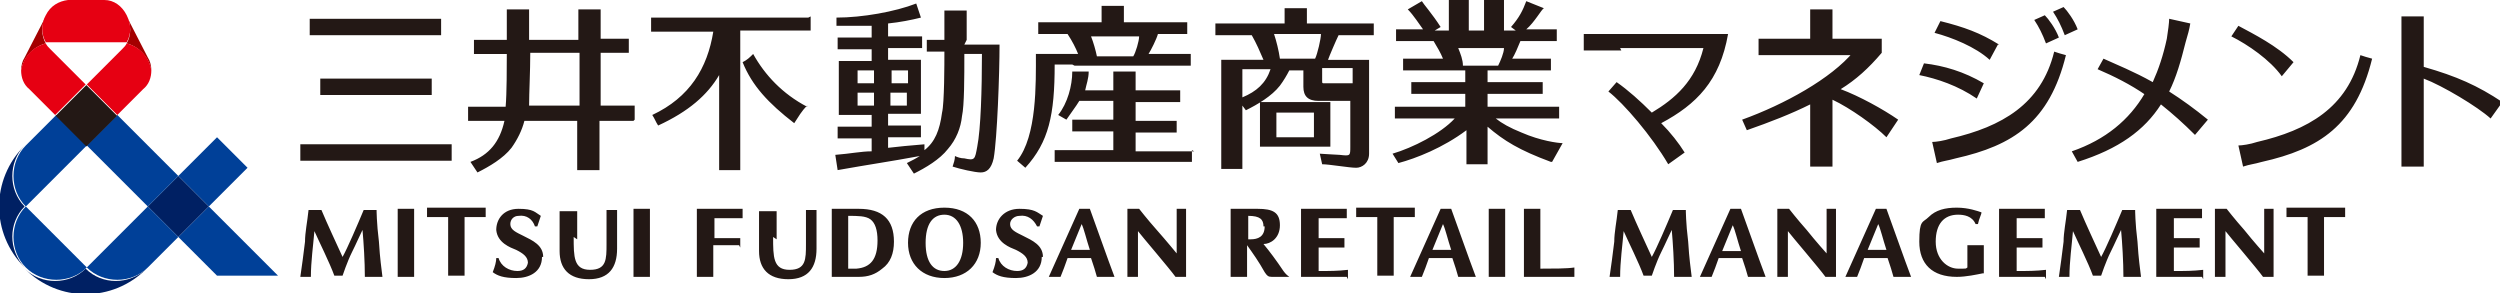
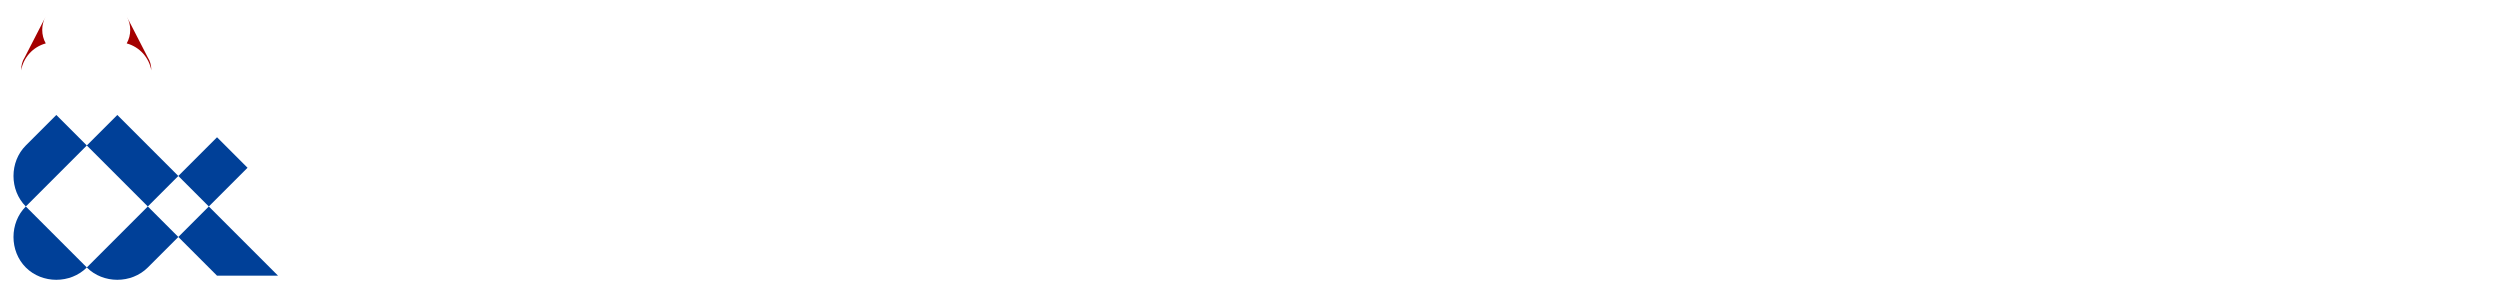
<svg xmlns="http://www.w3.org/2000/svg" id="_レイヤー_1" data-name="レイヤー 1" width="213.1" height="25" version="1.1" viewBox="0 0 213.1 25">
  <defs>
    <style>
      .cls-1 {
        fill: #004098;
      }

      .cls-1, .cls-2, .cls-3, .cls-4, .cls-5 {
        stroke-width: 0px;
      }

      .cls-2 {
        fill: #231815;
      }

      .cls-3 {
        fill: #e60012;
      }

      .cls-4 {
        fill: #a40000;
      }

      .cls-5 {
        fill: #002063;
      }
    </style>
  </defs>
  <g>
-     <path class="cls-5" d="M12.5,22.9c-2.9,2.9-7.5,2.9-10.4,0,1.4,1.4,3.8,1.4,5.2,0,1.4,1.4,3.7,1.4,5.2,0ZM2.1,22.8c-2.9-2.9-2.9-7.5,0-10.4-1.4,1.4-1.4,3.8,0,5.2-1.4,1.4-1.4,3.7,0,5.2ZM12.6,17.6l2.6-2.6,2.6,2.6-2.6,2.6-2.6-2.6Z" />
    <path class="cls-1" d="M4.8,9.8l2.6,2.6-5.2,5.2c-1.4-1.4-1.4-3.8,0-5.2l2.6-2.6ZM2.2,22.8c1.4,1.4,3.8,1.4,5.2,0l-5.2-5.2c-1.4,1.4-1.4,3.8,0,5.2ZM7.4,22.8c1.4,1.4,3.8,1.4,5.2,0l2.6-2.6-2.6-2.6-5.2,5.2ZM17.8,17.6l-2.6,2.6,3.3,3.3h5.2l-5.9-5.9ZM10,9.8l-2.6,2.6,5.2,5.2,2.6-2.6-5.2-5.2ZM21.1,14.3l-2.6-2.6-3.3,3.3,2.6,2.6,3.3-3.3Z" />
-     <rect class="cls-2" x="5.5" y="8" width="3.7" height="3.7" transform="translate(-4.8 8.1) rotate(-45)" />
    <path class="cls-4" d="M12.9,6c-.2-1.1-1-2-2.1-2.3.4-.7.4-1.6,0-2.3l1.8,3.5c.2.3.3.7.3,1.1ZM3.9,1.4l-1.8,3.5c-.2.3-.3.7-.3,1.1.2-1.1,1-2,2.1-2.3-.4-.7-.4-1.6,0-2.3Z" />
-     <path class="cls-3" d="M12.9,6c0,.6-.2,1.2-.7,1.6l-2.2,2.2-2.6-2.6,3-3c.2-.2.3-.3.4-.5,1.1.3,1.9,1.1,2.1,2.3ZM1.8,6c0,.6.2,1.2.7,1.6l2.2,2.2,2.6-2.6-3-3c-.2-.2-.3-.3-.4-.5-1.1.3-1.9,1.1-2.1,2.3ZM7.4,0c.5,0,1,0,1.5,0,.8,0,1.5.5,1.9,1.3.4.8.4,1.6,0,2.3-.2,0-.4,0-.7,0h-5.5c-.2,0-.4,0-.7,0-.4-.7-.4-1.6,0-2.3.4-.8,1.1-1.2,1.9-1.3C6.4,0,6.9,0,7.4,0Z" />
  </g>
-   <path class="cls-2" d="M93,17.8h-1c-.9,2-2.1,4.7-2.6,5.8.3,0,.7,0,1,0,.2-.5.4-1,.6-1.6h2c.2.6.4,1.2.5,1.6.5,0,.8,0,1.5,0-.5-1.3-1.8-5-2.1-5.8ZM91.3,21.3c.3-.7.6-1.5.9-2.2.2.4.4,1.3.7,2.2h-1.6ZM80.5,23.7c1.9,0,3.1-1.2,3.1-3s-1.1-3-3.1-3-3.1,1.2-3.1,3,1.2,3,3.1,3ZM80.5,18.3c1,0,1.6.9,1.6,2.4s-.6,2.4-1.6,2.4-1.6-.8-1.6-2.4.6-2.4,1.6-2.4ZM73.2,17.8c-.2,0-1,0-1.3,0s-1,0-1,0c0,.7,0,1.6,0,2.4v1c0,1.1,0,1.8,0,2.4h0c.3,0,.7,0,1,0s.6,0,.6,0c.2,0,.5,0,.7,0,.8,0,1.4-.2,2-.7.7-.5,1-1.3,1-2.3,0-1.9-1-2.8-3-2.8ZM73,22.9c-.3,0-.5,0-.7,0h0c0-.5,0-1.3,0-1.8v-1c0-.5,0-1.2,0-1.7.8,0,1.5,0,1.9.3.4.3.6.9.6,1.8,0,1.6-.6,2.3-1.8,2.4ZM63,20.9c-.6,0-1.3,0-2.2,0,0,.8,0,2.4,0,2.7-.7,0-.8,0-1.4,0,0-.8,0-1.9,0-2.6v-.8c0-.8,0-1.8,0-2.4,0,0,1,0,1.3,0,.5,0,1.5,0,2.6,0,0,.4,0,.6,0,.8-.7,0-1.5,0-2.4,0,0,.3,0,1.1,0,1.7,1,0,1.6,0,2.2,0,0,.2,0,.5,0,.8ZM65.9,20.2c0,1.7,0,2.8,1.4,2.8s1.4-.9,1.4-2.2,0-2.1,0-2.9c.4,0,.5,0,.9,0,0,1,0,2.2,0,3.3,0,1.6-.7,2.6-2.4,2.6s-2.5-.9-2.5-2.4,0-2,0-3.4c.5,0,.9,0,1.5,0,0,.8,0,1.5,0,2.4ZM48.9,20.2c0,1.7,0,2.8,1.4,2.8s1.4-.9,1.4-2.2,0-2.1,0-2.9c.4,0,.5,0,.9,0,0,1,0,2.2,0,3.3,0,1.6-.7,2.6-2.4,2.6s-2.5-.9-2.5-2.4,0-2,0-3.4c.5,0,.9,0,1.5,0,0,.8,0,1.5,0,2.4ZM97,21.2c0,.8,0,1.2,0,2.4-.3,0-.6,0-.9,0,0-1.2,0-2.5,0-3,0-1.3,0-2.1,0-2.8h1s.7.9,1.5,1.8,1.7,2,1.7,2c0,0,0-.9,0-1.8,0-1.2,0-1.8,0-2,0,0,.1,0,.4,0s.4,0,.4,0c0,.4,0,.9,0,2,0,0,0,3.1,0,3.8h-.9c-.5-.7-2.9-3.5-3.2-3.9,0,.5,0,1.4,0,1.5ZM32.6,23.6c-.6,0-.9,0-1.5,0,0-1.3-.1-2.9-.2-4-.3.6-.5,1.1-.9,1.9-.4.8-.8,2-.8,2h-.7c-.4-1.1-1.3-2.9-1.7-3.8-.1,1.2-.3,2.6-.3,3.9-.4,0-.6,0-.9,0,.1-.7.3-2.1.4-3,0-.8.2-1.7.3-2.7h1.1c.5,1.2,1.3,2.9,1.8,4,.4-.7,1.3-2.8,1.8-4h1.1s0,1.1.2,2.7c.1,1.6.2,2.1.3,3ZM39.6,18.5c0,1.7,0,3.7,0,5-.5,0-.9,0-1.4,0,0-1.3,0-3.3,0-5-.6,0-1.2,0-1.8,0,0-.2,0-.5,0-.8,1.9,0,3.2,0,5,0,0,.2,0,.6,0,.8-.6,0-1.2,0-1.8,0ZM35.3,20.6c0,1.1,0,2.2,0,3-.5,0-.9,0-1.4,0,0-.8,0-1.9,0-3,0-1.1,0-1.6,0-2.8.5,0,.9,0,1.4,0,0,1.2,0,1.7,0,2.8ZM55.4,20.6c0,1.1,0,2.2,0,3-.5,0-.9,0-1.4,0,0-.8,0-1.9,0-3,0-1.1,0-1.6,0-2.8.5,0,.9,0,1.4,0,0,1.2,0,1.7,0,2.8ZM88.8,21.9c0,1.3-1.1,1.8-2.2,1.8s-1.6-.2-2-.5c.2-.5.3-.9.3-1.2h.2c.2.7.9,1.1,1.6,1.1.5,0,.8-.2.9-.7,0-.5-.4-.8-1-1.1-.5-.2-1.6-.6-1.7-1.7,0-.9.7-1.8,2-1.8s1.5.3,2,.6c0,0,0,0,0,0-.1.3-.2.6-.3.9h-.2c-.3-.6-.8-1-1.5-.9-.4,0-.8.3-.8.7,0,.5.5.7,1.1,1,.8.4,1.7.8,1.7,1.8ZM46.2,21.9c0,1.3-1.1,1.8-2.2,1.8s-1.6-.2-2-.5c.2-.5.3-.9.3-1.2h.2c.2.7.9,1.1,1.6,1.1.5,0,.8-.2.9-.7,0-.5-.4-.8-1-1.1-.5-.2-1.6-.6-1.7-1.7,0-.9.6-1.8,1.9-1.8s1.4.3,1.9.6c0,0,0,0,0,0-.1.3-.2.6-.3.9h-.2c-.2-.6-.7-1-1.4-.9-.4,0-.7.3-.7.7,0,.5.5.7,1.1,1,.8.4,1.7.8,1.7,1.8ZM123.8,17.8h-1c-.9,2-2.1,4.7-2.6,5.8.3,0,.7,0,1,0,.2-.5.4-1,.6-1.6h2c.2.6.4,1.2.5,1.6.5,0,.8,0,1.5,0-.5-1.3-1.8-5-2.1-5.8ZM122.1,21.3c.3-.7.6-1.5.9-2.2.2.4.4,1.3.7,2.2h-1.6ZM118.8,18.5c0,1.7,0,3.7,0,5-.5,0-.9,0-1.4,0,0-1.3,0-3.3,0-5-.6,0-1.2,0-1.8,0,0-.2,0-.5,0-.8,1.9,0,3.2,0,5,0,0,.2,0,.6,0,.8-.6,0-1.2,0-1.8,0ZM114.8,23.6s-1.3,0-1.5,0c-.5,0-1.1,0-1.4,0s-1,0-1,0c0-.8,0-1.9,0-2.6v-.8c0-.8,0-1.8,0-2.4,0,0,1,0,1.3,0,.5,0,1.5,0,2.6,0,0,.4,0,.6,0,.8-.9,0-1.5,0-2.4,0,0,.3,0,1.1,0,1.7,1,0,1.5,0,2.2,0,0,.2,0,.5,0,.8-.9,0-1.2,0-2.2,0,0,.7,0,1.7,0,2,1,0,1.6,0,2.5-.1,0,.2,0,.5,0,.8ZM109.4,23.1c-.6-.9-1.2-1.7-1.7-2.3.6,0,1.4-.5,1.4-1.6s-.6-1.4-1.9-1.4-.8,0-1.2,0-1.1,0-1.1,0c0,.8,0,1.5,0,2.5,0,1,0,2.3,0,3.3.5,0,.8,0,1.4,0,0-.6,0-2.1,0-2.7.5.7,1,1.4,1.5,2.3.2.3.3.4.6.4.5,0,.7,0,1.5,0h0c-.3-.2-.5-.5-.5-.5ZM107.8,19.3c0,.9-.6,1.1-1.2,1.1h-.2c0-.5,0-1.6,0-2,1,0,1.3.3,1.3.9ZM134.2,23.6c-1.1,0-3.4,0-4.3,0,0-.6,0-1.9,0-2.6v-.8c0-.8,0-2,0-2.4h1.4c0,.5,0,1.6,0,2.4v.8c0,.5,0,1.3,0,1.9,1,0,2.3,0,2.9-.1,0,.2,0,.5,0,.8ZM128.3,20.6c0,1.1,0,2.2,0,3-.5,0-.9,0-1.4,0,0-.8,0-1.9,0-3,0-1.1,0-1.6,0-2.8.5,0,.9,0,1.4,0,0,1.2,0,1.7,0,2.8ZM148.5,17.8h-1c-.9,2-2.1,4.7-2.6,5.8.3,0,.7,0,1,0,.2-.5.4-1,.6-1.6h2c.2.6.4,1.2.5,1.6.5,0,.8,0,1.5,0-.5-1.3-1.8-5-2.1-5.8ZM146.8,21.4c.3-.7.6-1.5.9-2.2.2.4.4,1.3.7,2.2h-1.6ZM160.9,17.8h-1c-.9,2-2.1,4.7-2.6,5.8.3,0,.7,0,1,0,.2-.5.4-1,.6-1.6h2c.2.6.4,1.2.5,1.6.5,0,.8,0,1.5,0-.5-1.3-1.8-5-2.1-5.8ZM159.2,21.3c.3-.7.6-1.5.9-2.2.2.4.4,1.3.7,2.2h-1.6ZM156.5,19.8s0,3.1,0,3.8h-.9c-.5-.7-2.9-3.5-3.2-3.9,0,.5,0,1.4,0,1.5,0,.8,0,1.2,0,2.4-.3,0-.6,0-.9,0,0-1.2,0-2.5,0-3,0-1.3,0-2.1,0-2.8h1s.7.9,1.5,1.8c.8,1,1.7,2,1.7,2,0,0,0-.9,0-1.8,0-1.2,0-1.8,0-2,0,0,.1,0,.4,0s.4,0,.4,0c0,.4,0,.9,0,2ZM193.8,19.8s0,3.1,0,3.8h-.9c-.5-.7-2.9-3.5-3.2-3.9,0,.5,0,1.4,0,1.5,0,.8,0,1.2,0,2.4-.3,0-.6,0-.9,0,0-1.2,0-2.5,0-3,0-1.3,0-2.1,0-2.8h1s.7.9,1.5,1.8c.8,1,1.7,2,1.7,2,0,0,0-.9,0-1.8,0-1.2,0-1.8,0-2,0,0,.1,0,.4,0s.4,0,.4,0c0,.4,0,.9,0,2ZM144.2,23.6c-.6,0-.9,0-1.5,0,0-1.3-.1-2.9-.2-4h0s0,0,0,0c-.3.6-.5,1.1-.9,1.9-.4.8-.8,2-.8,2h-.7c-.4-1.1-1.3-2.9-1.7-3.8-.1,1.2-.3,2.6-.3,3.9-.4,0-.6,0-.9,0,.1-.7.3-2.1.4-3,0-.8.2-1.7.3-2.7h1.1,0s0,0,0,0c.5,1.2,1.3,2.9,1.8,4,.4-.7,1.3-2.8,1.8-4h1.1s0,1.1.2,2.7c.1,1.6.2,2.1.3,3ZM182.5,23.6c-.6,0-.9,0-1.5,0,0-1.3-.1-2.9-.2-4h0s0,0,0,0c-.3.6-.5,1.1-.9,1.9-.4.8-.8,2-.8,2h-.7c-.4-1.1-1.3-2.9-1.7-3.8-.1,1.2-.3,2.6-.3,3.9-.4,0-.6,0-.9,0,.1-.7.3-2.1.4-3,0-.8.2-1.7.3-2.7h1.1,0s0,0,0,0c.5,1.2,1.3,2.9,1.8,4,.4-.7,1.3-2.8,1.8-4h1.1s0,1.1.2,2.7c.1,1.6.2,2.1.3,3ZM198.1,18.5c0,1.7,0,3.7,0,5-.5,0-.9,0-1.4,0,0-1.3,0-3.3,0-5-.6,0-1.2,0-1.8,0,0-.2,0-.5,0-.8,1.9,0,3.2,0,5,0,0,.2,0,.6,0,.8-.6,0-1.2,0-1.8,0ZM174.3,23.6s-1.3,0-1.5,0c-.5,0-1.1,0-1.4,0s-1,0-1,0c0-.8,0-1.9,0-2.6v-.8c0-.8,0-1.8,0-2.4,0,0,1,0,1.3,0,.5,0,1.5,0,2.6,0,0,.4,0,.6,0,.8-.9,0-1.5,0-2.4,0,0,.3,0,1.1,0,1.7,1,0,1.5,0,2.2,0,0,.2,0,.5,0,.8-.9,0-1.2,0-2.2,0,0,.7,0,1.7,0,2,1,0,1.6,0,2.5-.1,0,.2,0,.5,0,.8ZM187.7,23.6s-1.3,0-1.5,0c-.5,0-1.1,0-1.4,0s-1,0-1,0c0-.8,0-1.9,0-2.6v-.8c0-.8,0-1.8,0-2.4,0,0,1,0,1.3,0,.5,0,1.5,0,2.6,0,0,.4,0,.6,0,.8-.9,0-1.5,0-2.4,0,0,.3,0,1.1,0,1.7,1,0,1.5,0,2.2,0,0,.2,0,.5,0,.8-.9,0-1.2,0-2.2,0,0,.7,0,1.7,0,2,1,0,1.6,0,2.5-.1,0,.2,0,.5,0,.8ZM169,23.3h0c-.5.1-1.4.3-2.2.3-2.1,0-3.2-1.1-3.2-3s.3-1.6.8-2.1c.6-.6,1.4-.8,2.4-.8,1,0,1.8.3,2.1.4,0,.2-.2.5-.3,1h-.2c-.3-.7-1-.8-1.5-.8-1.2,0-1.9.8-1.9,2.3s1,2.3,1.9,2.3.6,0,.8-.1c0-.6,0-1.4,0-1.9.4,0,1,0,1.4,0,0,.4,0,2,0,2.4ZM158,4.7h-4.9c-1.4,0-2.3,0-3.2,0v-1.4c.9,0,1.8,0,3.2,0h1.2c0-1,0-1.7,0-2.5h1.9c0,.7,0,1.4,0,2.5h4.2v1.2c-1.1,1.3-2.2,2.3-3.5,3.1,1.6.6,3.6,1.7,4.9,2.6l-1,1.5c-1-1-3.1-2.5-4.6-3.2v2.5c0,1.4,0,2.3,0,3.2h-1.9c0-.9,0-1.8,0-3.2v-2.1c-1.6.8-3.4,1.5-5.4,2.2l-.4-.9c3.6-1.3,7.6-3.5,9.5-5.8ZM204.7,11v-6.4c0-1.4,0-2.3,0-3.2h1.9c0,.9,0,1.8,0,3.2v1.1c2.8.8,4.6,1.6,6.7,3l-1,1.4c-1.1-1-4.1-2.8-5.7-3.4v4.3c0,1.4,0,2.3,0,3.2h-1.9c0-.9,0-1.8,0-3.2ZM192.4,12.1c4.3-1,7.7-2.9,8.8-7.4.3.1.6.2,1,.3-1.4,5.7-4.5,7.7-9.4,8.8-.7.2-1,.2-1.6.4l-.4-1.8c.3,0,1-.1,1.6-.3ZM194.5,6.5l1-1.2c-1.4-1.4-3.4-2.4-4.7-3.1l-.6.9c1.4.7,3.3,2,4.3,3.4ZM138.2,4.3c-1.4,0-2.3,0-3.2,0v-1.4c.9,0,1.8,0,3.2,0h9.1,0s0,0,0,0c-.7,4-2.7,6-5.7,7.6.8.8,1.5,1.7,2,2.5l-1.4,1c-1.4-2.4-3.8-5.2-5.1-6.2l.7-.8c1,.7,2,1.6,3,2.6,2-1.2,3.7-2.7,4.4-5.5h-7.1ZM166.3,11.8c4.3-1,7.7-2.9,8.8-7.4.3.1.6.2,1,.3-1.4,5.7-4.5,7.7-9.4,8.8-.7.2-1,.2-1.6.4l-.4-1.8c.3,0,1-.1,1.6-.3ZM170.4,3.8c-1.6-1-3-1.5-5-2l-.5,1c1.5.4,3.5,1.2,4.7,2.3l.7-1.3ZM169.1,7.1c-1.7-1-3.4-1.5-5.1-1.7l-.4,1c1.5.3,3.3.9,4.9,2l.6-1.3ZM175.5,3.2c-.3-.8-.9-1.6-1.2-1.9l-.9.4c.4.6.7,1.2,1,2l1.1-.5ZM177.1,2.5c-.3-.8-.9-1.6-1.2-1.9l-.9.4c.4.6.7,1.2,1,2l1.1-.5ZM182.9,8.1c-1.3-.9-2.7-1.6-4.1-2.2l.5-.9c1.1.5,2.6,1.1,4.2,2,.5-1.1.9-2.3,1.2-3.7.1-.6.2-1.4.2-1.7l1.8.4c-.1.6-.2.9-.4,1.6-.4,1.6-.8,3-1.4,4.2,1.1.7,2.2,1.5,3.3,2.4l-1.1,1.3c-1-1-1.9-1.8-2.9-2.6-1.4,2.2-3.6,3.8-7.1,4.9l-.5-.9c2.9-1,4.9-2.7,6.2-4.9ZM26.4,3v-1.4c.9,0,1.8,0,3.2,0h4.8c1.4,0,2.3,0,3.2,0v1.4c-.9,0-1.8,0-3.2,0h-4.8c-1.4,0-2.3,0-3.2,0ZM28.8,13.7h6.5c1.4,0,2.3,0,3.2,0v-1.4c-.9,0-1.8,0-3.2,0h-6.5c-1.4,0-2.3,0-3.2,0v1.4c.9,0,1.8,0,3.2,0ZM30.5,8.1h3.1c1.4,0,2.3,0,3.2,0v-1.4c-.9,0-1.8,0-3.2,0h-3.1c-1.4,0-2.3,0-3.2,0v1.4c.9,0,1.8,0,3.2,0ZM54.1,10.2v-1.2c-.8,0-1.7,0-2.9,0v-4.5c1,0,1.7,0,2.4,0v-1.2c-.7,0-1.4,0-2.4,0,0-1.1,0-1.8,0-2.5h-1.9c0,.8,0,1.5,0,2.6h-4.2c0-1.1,0-1.8,0-2.6h-1.9c0,.8,0,1.5,0,2.6-1.2,0-2,0-2.8,0v1.2c.8,0,1.6,0,2.8,0,0,1,0,3.4-.1,4.5h0c-1.4,0-2.3,0-3.2,0v1.2c.9,0,1.7,0,3.1,0-.4,1.8-1.3,2.9-2.9,3.5l.6.9c1-.5,2.2-1.2,2.9-2.1.5-.7.9-1.5,1.1-2.3h4.5v1c0,1.4,0,2.3,0,3.2h1.9c0-.9,0-1.8,0-3.2v-1c1.3,0,2.1,0,2.9,0ZM45.1,9c0-1.1.1-2.9.1-4.5h4.2v4.5h-4.3ZM68.8,9c-.5.5-.7.9-1.1,1.5-2.2-1.7-3.6-3.2-4.4-5.2.4-.2.6-.4.9-.7,1,1.8,2.5,3.4,4.6,4.5ZM69.1,1.4v1.2c-.9,0-1.8,0-3.2,0h-2.8c0,.5,0,1,0,1.6v7.1c0,1.4,0,2.3,0,3.2h-1.8c0-.9,0-1.8,0-3.2v-4.9c-1,1.7-2.6,3.1-5.2,4.3-.2-.3-.3-.6-.5-.9,3.2-1.5,4.7-4,5.2-7.1h-2.1c-1.4,0-2.3,0-3.2,0v-1.2c.9,0,1.8,0,3.2,0h7c1.4,0,2.3,0,3.2,0ZM82.4,3.4c0-1.1,0-1.8,0-2.5h-1.9c0,.8,0,1.5,0,2.5-.6,0-1,0-1.5,0v1c.5,0,.9,0,1.5,0,0,1,0,4.4-.2,5.2-.2,1.5-.6,2.5-1.5,3.2v-.5c-1.3.1-2.2.2-3.1.3v-.9h.4c1.1,0,1.7,0,2.4,0v-1c-.7,0-1.3,0-2.4,0h-.4v-1h.2c1.1,0,1.8,0,2.6,0h0s0,0,0,0h0c0-.7,0-1.9,0-2.3,0-1.1,0-1.7,0-2.3-.7,0-1.4,0-2.6,0h-.2v-1h.5c1.1,0,1.7,0,2.4,0v-1c-.7,0-1.3,0-2.4,0h-.5v-1.1c1-.1,2-.3,2.8-.5l-.4-1.2c-1.8.7-4.6,1.2-6.8,1.2v.7c.9,0,1.9,0,3,0v1h-.4c-1.1,0-1.8,0-2.5,0v1c.7,0,1.4,0,2.5,0h.4v1h-.2c-1.1,0-1.9,0-2.6,0,0,.7,0,1.3,0,2.3s0,1.7,0,2.3h0s0,0,0,0c.7,0,1.5,0,2.6,0h.2v1h-.4c-1.1,0-1.8,0-2.5,0v1c.7,0,1.4,0,2.5,0h.4v1.1c-.9,0-1.8.2-3.1.3l.2,1.3c2.8-.5,4.3-.7,7-1.2-.3.2-.7.4-1.1.6l.6.9c1-.5,2.2-1.2,2.9-2.1.7-.8,1.1-1.8,1.2-2.8.2-.9.2-3.3.2-5.3h1.5c0,3-.1,6.4-.4,7.9-.2,1.1-.2,1.2-1.1,1-.3,0-.6-.1-.8-.2,0,.3-.1.6-.2.9.6.2,1.9.5,2.4.5.5,0,.9-.3,1.1-1.2.3-1.7.5-7.2.5-9.7h-3ZM75.9,9v-1.1h.2c.4,0,.8,0,1.2,0,0,.4,0,.8,0,1.1-.3,0-.7,0-1.2,0h-.2ZM76.2,6c.4,0,.8,0,1.2,0,0,.3,0,.7,0,1.1-.3,0-.7,0-1.2,0h-.2v-1.1h.2ZM74.5,6v1.1h-.2c-.4,0-.8,0-1.2,0,0-.4,0-.8,0-1.1.4,0,.8,0,1.2,0h.2ZM74.3,9c-.4,0-.8,0-1.2,0,0-.2,0-.6,0-1.1.4,0,.8,0,1.2,0h.2v1.1h-.2ZM101.6,12.8v1c-.9,0-3.4,0-3.9,0h-3.9c-.5,0-3,0-3.9,0v-1c.9,0,3.4,0,3.9,0h1.1v-1.6c-.7,0-2.6,0-3.5,0v-1c.8,0,2.8,0,3.5,0v-1.6c-.5,0-1.9,0-2.9,0-.3.5-.7,1-1.1,1.6l-.7-.4c.8-1,1.2-2.5,1.2-3.7h1.4c0,.6-.2,1.1-.3,1.6.9,0,2,0,2.4,0,0-1,0-.8,0-1.6h1.9c0,.8,0,.6,0,1.6.6,0,2.9,0,3.8,0v1c-.9,0-3.2,0-3.8,0v1.6c.7,0,2.6,0,3.5,0v1c-.8,0-2.8,0-3.5,0v1.6h1.1c.5,0,3,0,3.9,0ZM91.6,5.6h6.7c1.4,0,2.3,0,3.2,0v-1c-.9,0-1.8,0-3.2,0h-.4c.2-.3.7-1.3.8-1.7,1,0,1.8,0,2.5,0v-1c-.9,0-1.8,0-3.2,0h-2.2c0-.5,0-.9,0-1.4h-1.9c0,.4,0,.9,0,1.4h-2.2c-1.4,0-2.3,0-3.2,0v1c.7,0,1.5,0,2.5,0,.4.6.7,1.2.9,1.7h-.5c-1.4,0-2.2,0-3.1,0,0,2.5.1,7-1.6,9.1l.7.6c2-2.2,2.5-4.5,2.5-8.8.4,0,.9,0,1.5,0ZM93,3.1h4.1c0,.4-.3,1.4-.5,1.7h-3.1c-.1-.5-.3-1.2-.5-1.7ZM111.4,2c0-.5,0-.9,0-1.3h-1.9c0,.4,0,.9,0,1.3h-2.7c-1.4,0-2.3,0-3.2,0v1c.9,0,1.7,0,3.1,0,.4.7.7,1.4,1,2.1h-.4c-1.4,0-2.3,0-3.2,0,0,.9,0,1.8,0,3.2v2.9c0,1.4,0,2.3,0,3.2h1.8c0-.9,0-1.8,0-3.2v-2.2l.3.4c1-.5,2.2-1.2,2.9-2.1.3-.4.6-.9.8-1.3h1.2v1.4c0,.8.4,1.2,1.3,1.2h2.7v2.6s0,1.3,0,1.3c0,.8,0,.8-.9.7-.3,0-1.5-.1-1.7-.1.1.4.1.5.2.9.6,0,2.3.3,2.9.3.5,0,1.1-.4,1.1-1.2v-1.9s0-2.9,0-2.9c0-1.4,0-2.3,0-3.2-.9,0-2.1,0-3.5,0,.1-.3.7-1.7.9-2.1,1.3,0,2.1,0,3,0v-1c-.9,0-1.8,0-3.2,0h-2.7ZM108.6,2.9h4c0,.4-.3,1.7-.5,2.1h-3c-.1-.7-.3-1.5-.5-2.1ZM105.9,8.3v-2.4c.4,0,.9,0,1.5,0h.9c-.4,1.2-1.2,1.9-2.4,2.4ZM112.9,7.1c-.2,0-.2,0-.2-.2v-1.1h.7c.7,0,1.3,0,1.9,0v1.3h-2.3ZM113.4,10.6c0-.9,0-1.4,0-1.9-.9,0-1.7,0-3,0s-2.2,0-3,0c0,.6,0,1,0,1.9s0,1.4,0,1.9c.9,0,1.7,0,3,0s2.2,0,3,0c0-.6,0-1,0-1.9ZM108.8,11.7v-2.1h3.2v2.1h-3.2ZM124.3,4.1h3.9c0,.4-.3,1.1-.5,1.5h-3c0-.5-.2-1-.4-1.5ZM132.3,13.8l.9-1.6c-.4,0-1.9-.2-3.5-.9-1-.4-1.7-.8-2.2-1.2h2.2c1.4,0,2.3,0,3.2,0v-1c-.9,0-1.8,0-3.2,0h-2.9v-1.1h1.5c1.4,0,2.3,0,3.2,0v-1c-.9,0-1.8,0-3.2,0h-1.5v-1h2.2c1.4,0,2.3,0,3.2,0v-1c-.9,0-1.8,0-3.2,0h-.1c.2-.3.5-1,.7-1.5,1.4,0,2.2,0,3.1,0v-1c-.8,0-1.5,0-2.6,0,.7-.6,1.3-1.7,1.5-1.8l-1.5-.6c-.3.8-.6,1.4-1.3,2.2l.4.3h-1c0-1.2,0-2,0-2.8h-1.7c0,.8,0,1.6,0,2.8h-1.3c0-1.2,0-2,0-2.8h-1.7c0,.8,0,1.6,0,2.8h-1.2l.5-.3c-.7-1.1-1.5-2-1.6-2.2l-1.2.7c.5.5,1,1.3,1.3,1.7-.9,0-1.6,0-2.3,0v1c.9,0,1.8,0,3.2,0,.3.5.6,1,.8,1.5h-.2c-1.4,0-2.3,0-3.2,0v1c.9,0,1.8,0,3.2,0h2.1v1h-1.4c-1.4,0-2.3,0-3.2,0v1c.9,0,1.8,0,3.2,0h1.4v1.1h-2.8c-1.4,0-2.3,0-3.2,0v1c.9,0,1.8,0,3.2,0h1.9c-1.2,1.3-3.6,2.5-5.3,3l.5.8c1.5-.4,3.8-1.3,5.8-2.8,0,1.2,0,2,0,2.9h1.8c0-.9,0-1.8,0-3.2,1.4,1.2,2.7,2,5.4,3Z" />
</svg>